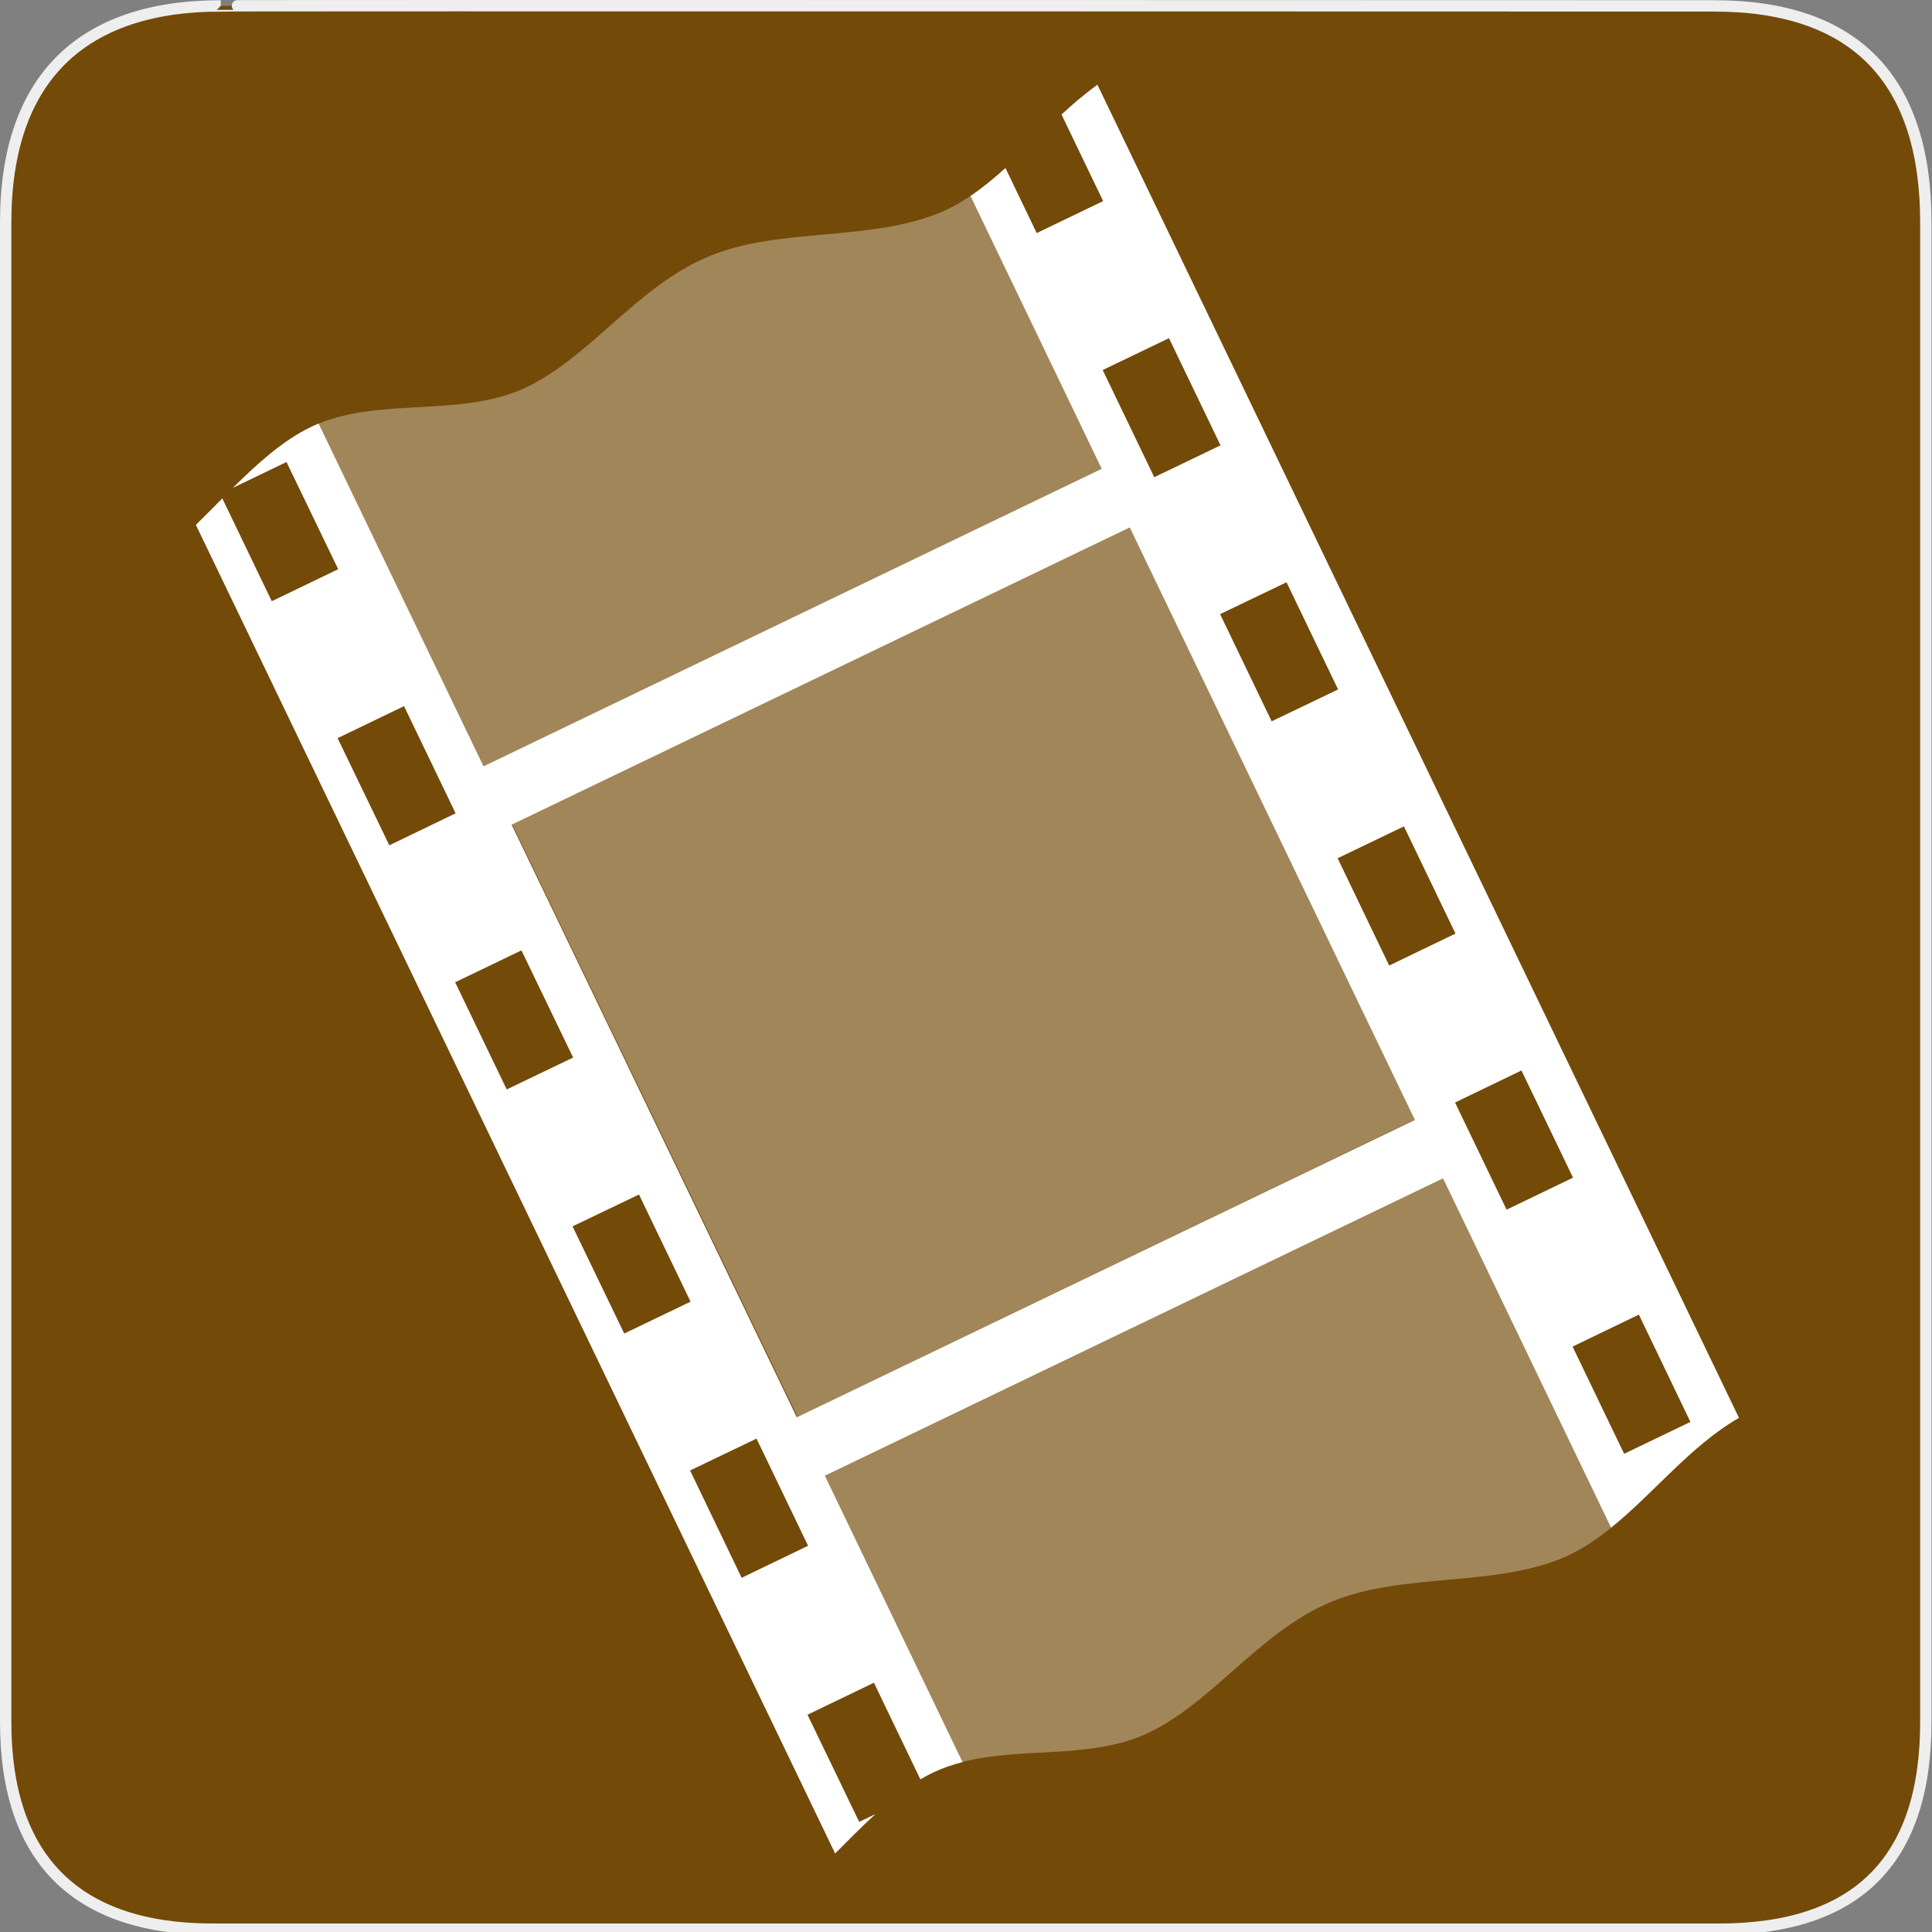
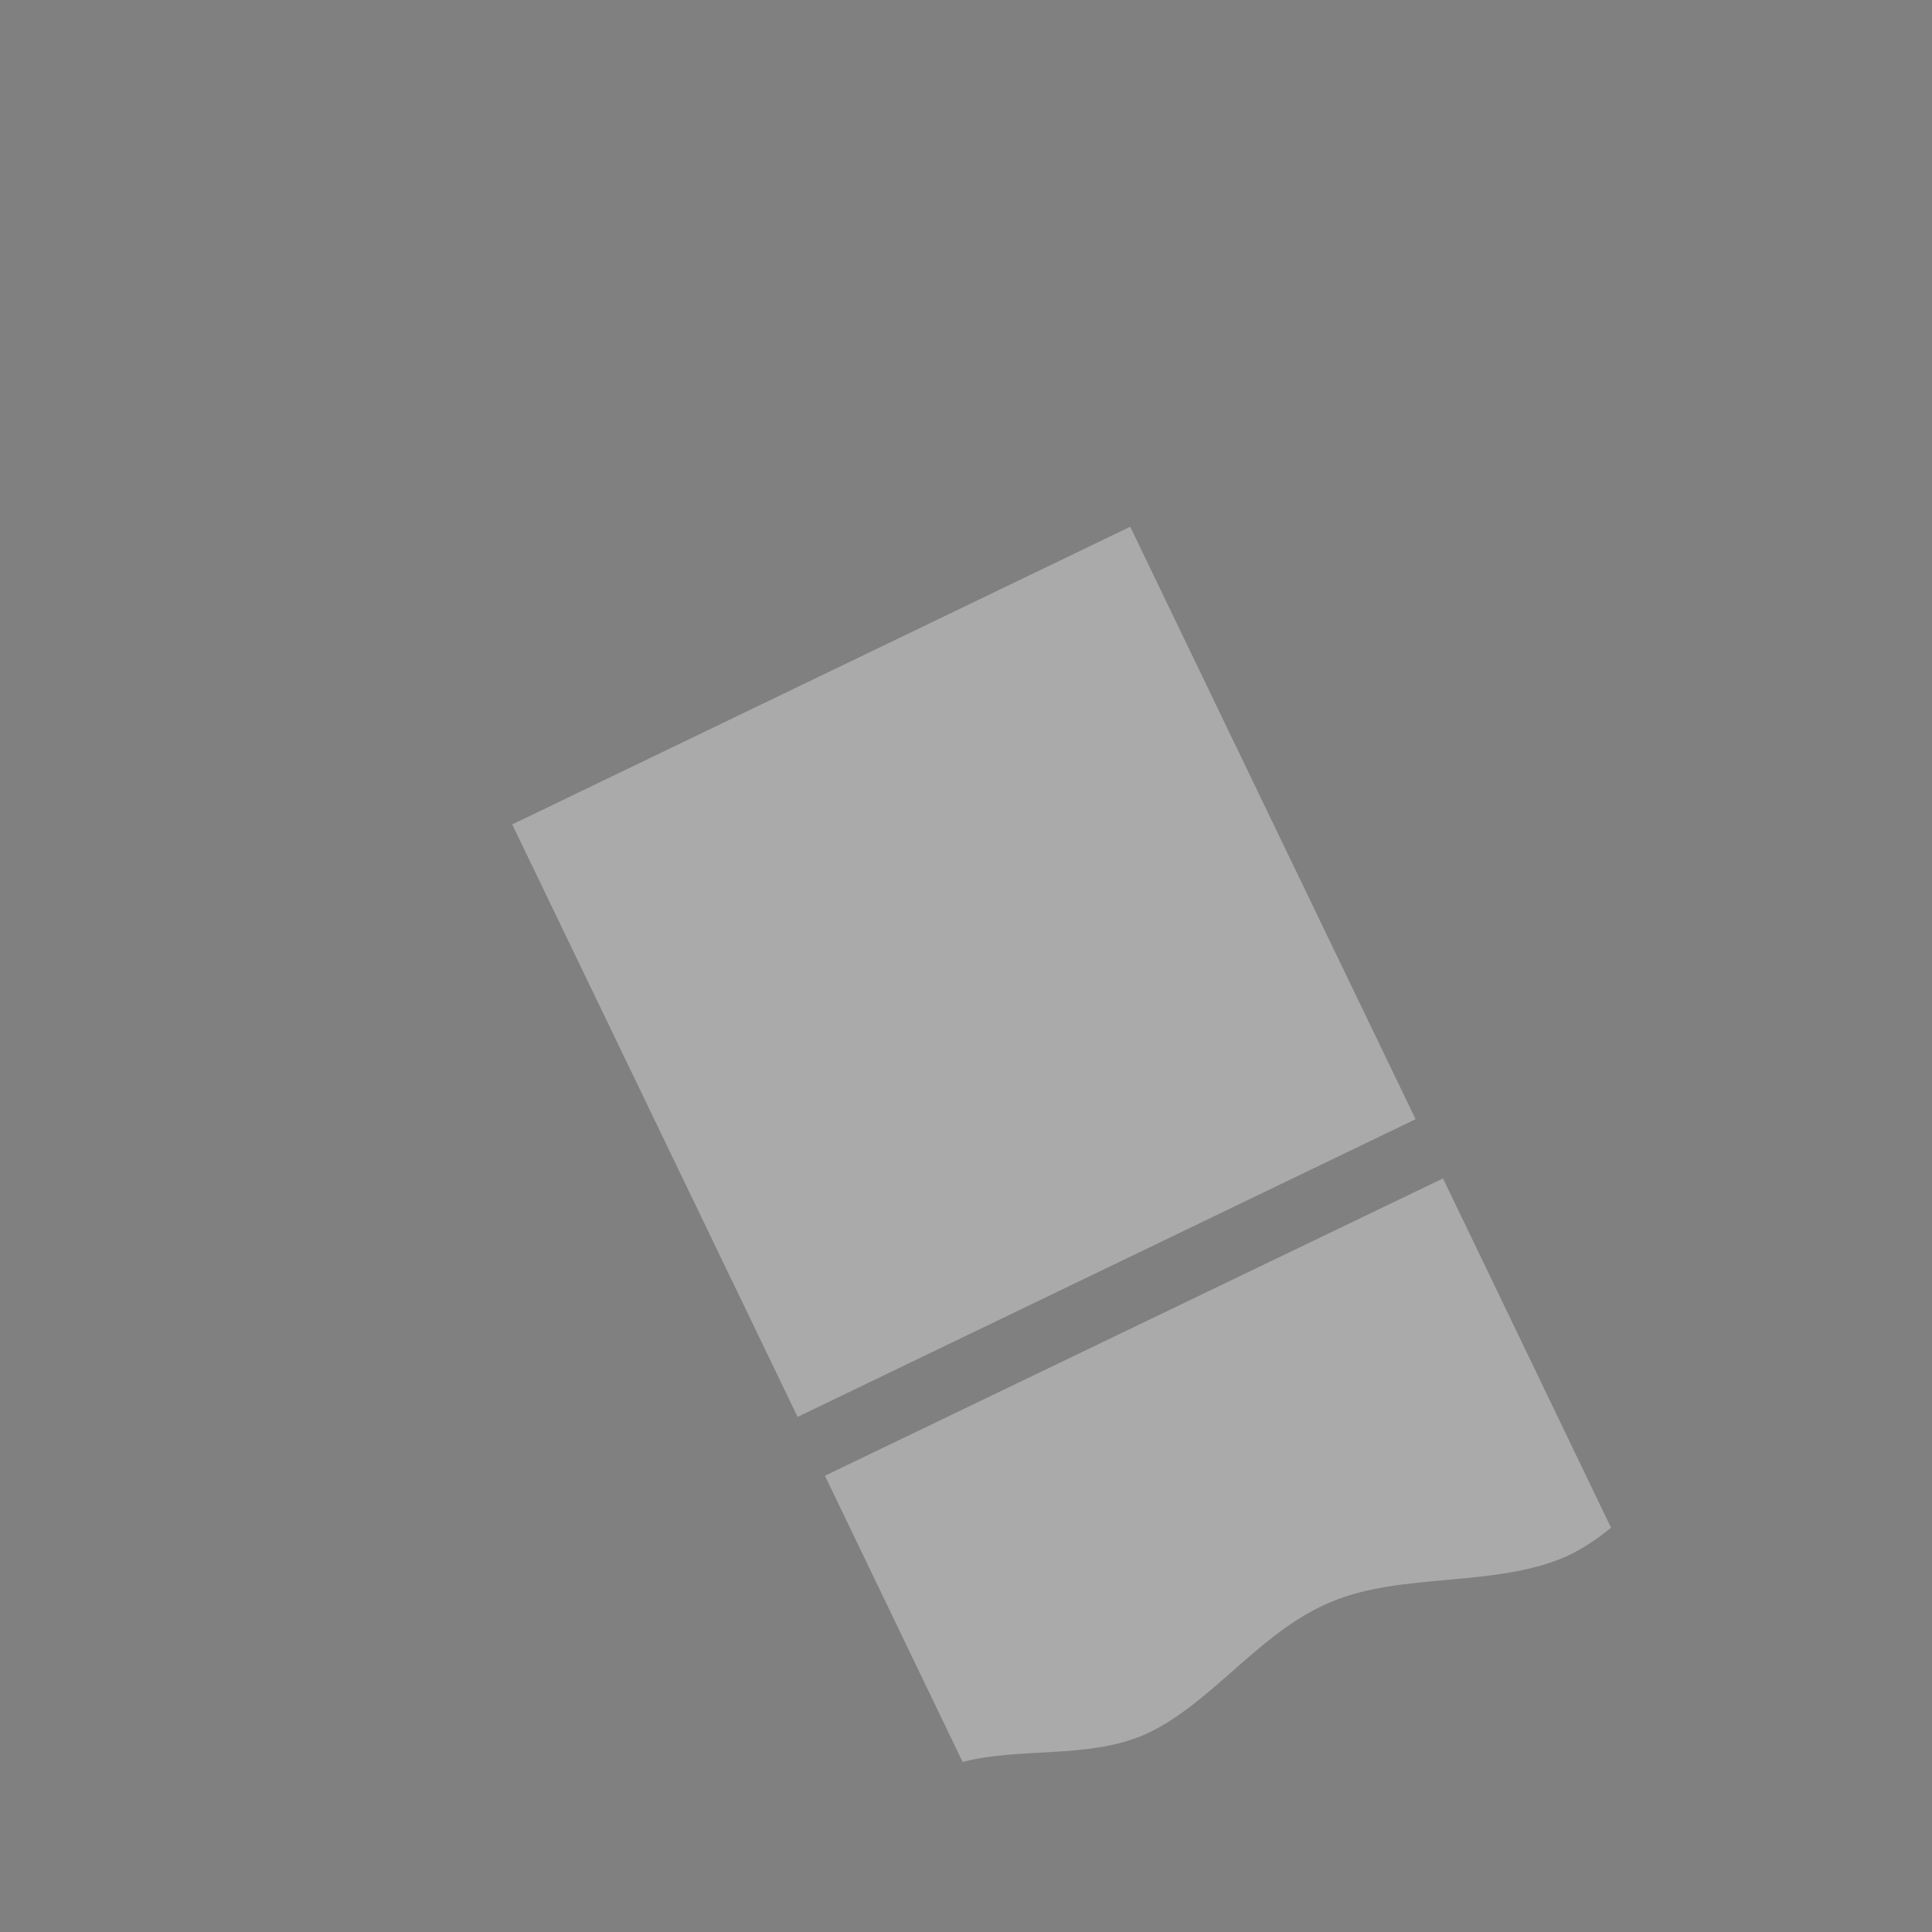
<svg xmlns="http://www.w3.org/2000/svg" version="1.0" width="580" height="580">
  <rect width="100%" height="100%" fill="#808080" stroke="none" />
  <g id="g1327">
-     <path d="M 66.275,1.768 C 24.94,1.768 1.704,23.139 1.704,66.804 L 1.704,516.927 C 1.704,557.771 22.598,579.156 63.896,579.156 L 515.92,579.156 C 557.227,579.156 578.149,558.84 578.149,516.927 L 578.149,66.804 C 578.149,24.203 557.227,1.768 514.627,1.768 C 514.624,1.768 66.133,1.625 66.275,1.768 z" id="path1329" fill="#734A08" stroke="#eeeeee" stroke-width="3.408" />
-   </g>
+     </g>
  <g id="g18718" transform="matrix(1.444,0,0,1.444,-128.876,-121.85)">
-     <path id="rect3391" d="M 317.406,102 C 314.794,103.875 312.329,105.975 309.938,108.188 L 318.594,126.188 L 304.781,132.844 L 298.281,119.312 C 295.937,121.427 293.547,123.411 291,125.125 L 318.281,181.844 L 189.781,243.688 L 155.5,172.438 C 154.907,172.678 154.332,172.939 153.75,173.219 C 147.978,176.04 142.748,180.769 137.656,185.812 L 148.812,180.438 L 159.562,202.719 L 145.75,209.375 L 135.469,188 C 133.636,189.843 131.809,191.715 129.969,193.5 L 262.875,469.719 C 265.638,466.941 268.418,464.131 271.25,461.531 L 267.875,463.156 L 257.125,440.875 L 270.938,434.219 L 280.594,454.312 C 281.428,453.814 282.298,453.357 283.156,452.938 C 285.168,451.972 287.244,451.266 289.375,450.719 L 260.75,391.188 L 389.25,329.375 L 424.188,402 C 433.112,394.809 440.704,384.97 450.781,379.156 L 317.406,102 z M 332.281,154.688 L 343,176.969 L 329.219,183.594 L 318.5,161.312 L 332.281,154.688 z M 324.125,194.031 L 383.406,317.219 L 254.906,379.031 L 195.625,255.844 L 324.125,194.031 z M 356.719,205.438 L 367.438,227.719 L 353.625,234.344 L 342.906,212.062 L 356.719,205.438 z M 173.25,231.188 L 183.969,253.469 L 170.188,260.125 L 159.438,237.844 L 173.25,231.188 z M 381.125,256.188 L 391.844,278.469 L 378.062,285.125 L 367.344,262.812 L 381.125,256.188 z M 197.656,281.969 L 208.406,304.25 L 194.594,310.875 L 183.875,288.594 L 197.656,281.969 z M 405.562,306.938 L 416.281,329.219 L 402.469,335.875 L 391.75,313.594 L 405.562,306.938 z M 222.094,332.719 L 232.812,355 L 219.031,361.625 L 208.281,339.344 L 222.094,332.719 z M 429.969,357.688 L 440.688,380 L 426.906,386.625 L 416.188,364.344 L 429.969,357.688 z M 246.531,383.469 L 257.25,405.75 L 243.438,412.406 L 232.719,390.094 L 246.531,383.469 z" fill="#ffffff" />
-     <path id="rect3445" d="M 291,125.125 C 289.302,126.268 287.533,127.292 285.688,128.156 C 270.709,134.838 251.35,131.446 236.562,137.719 C 221.496,143.921 211.465,159.398 197.5,165.438 C 184.271,170.972 168.579,167.141 155.5,172.438 L 189.781,243.688 L 318.281,181.844 L 291,125.125 z" opacity=".332" fill="#ffffff" />
    <rect transform="matrix(0.901,-0.434,0.434,0.901,0,0)" y="315.36" x="65.34" height="136.71" width="142.6" id="rect3447" opacity=".332" fill="#ffffff" />
    <path id="rect3449" d="M 389.25,329.375 L 260.75,391.188 L 289.375,450.688 C 301.453,447.59 315.121,450.074 326.875,445.156 C 340.84,439.117 350.902,423.64 365.969,417.438 C 380.757,411.165 400.115,414.557 415.094,407.875 C 418.356,406.348 421.331,404.302 424.188,402 L 389.25,329.375 z" opacity=".332" fill="#ffffff" />
  </g>
</svg>